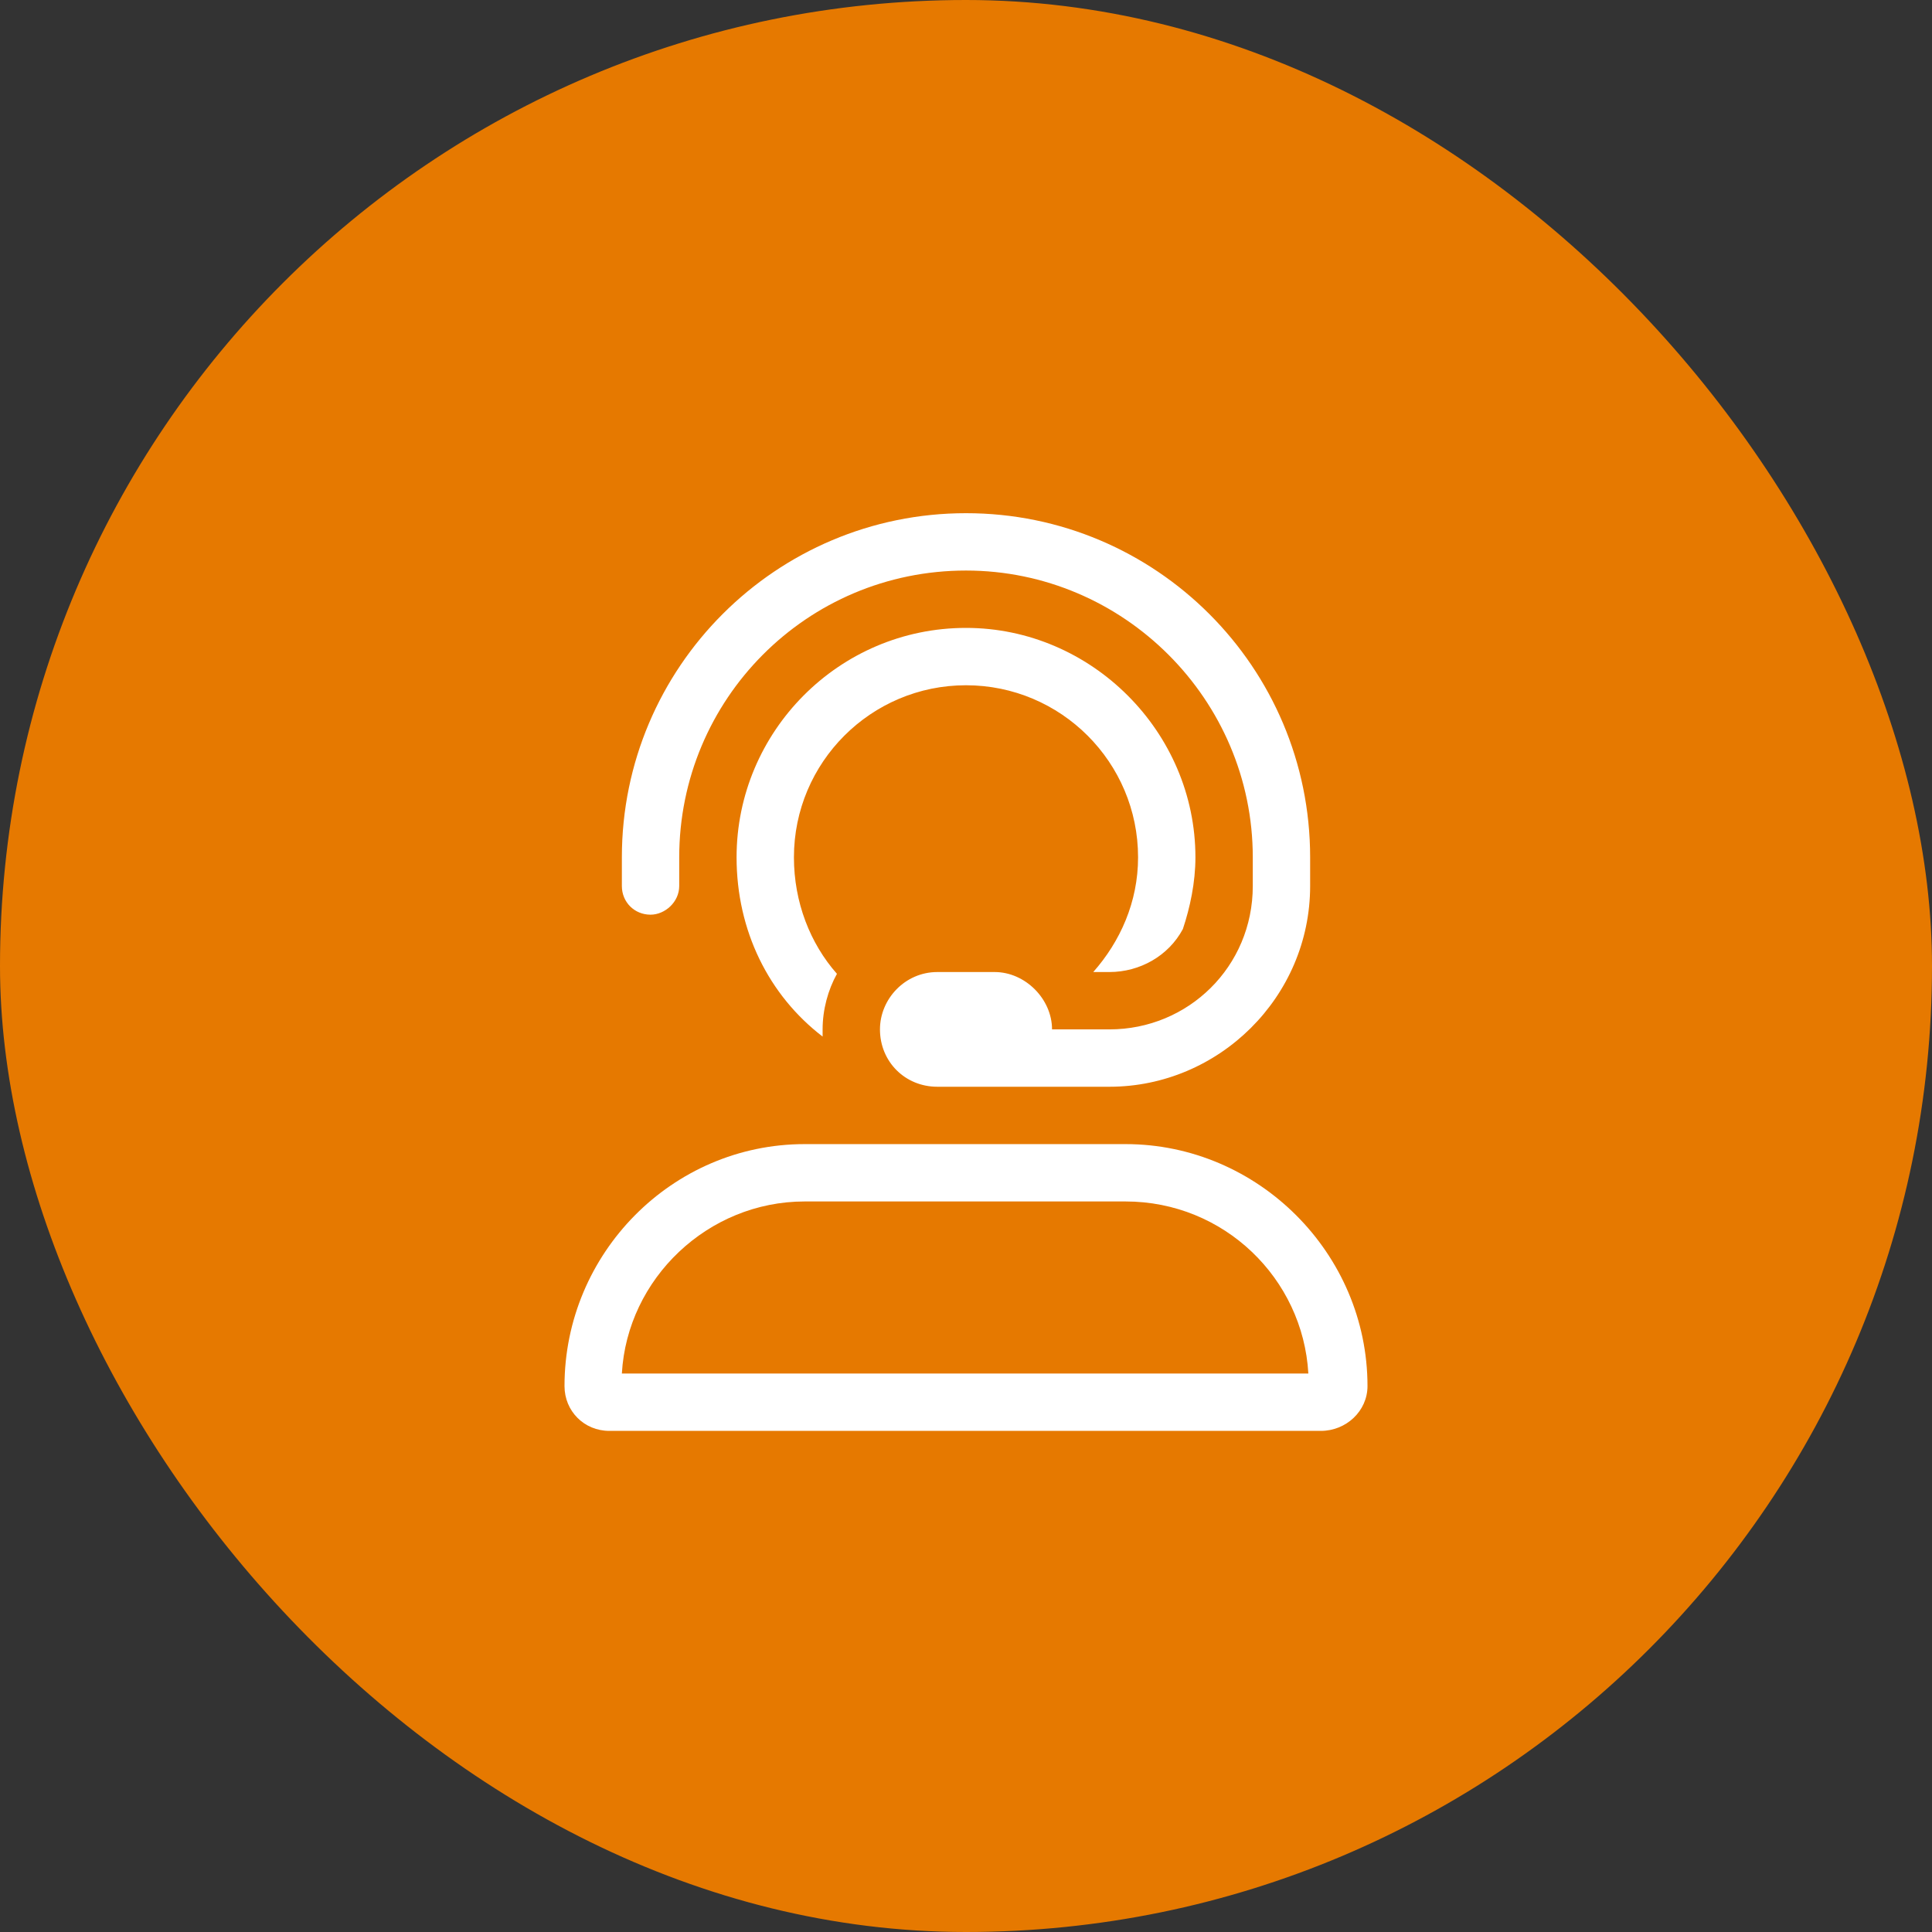
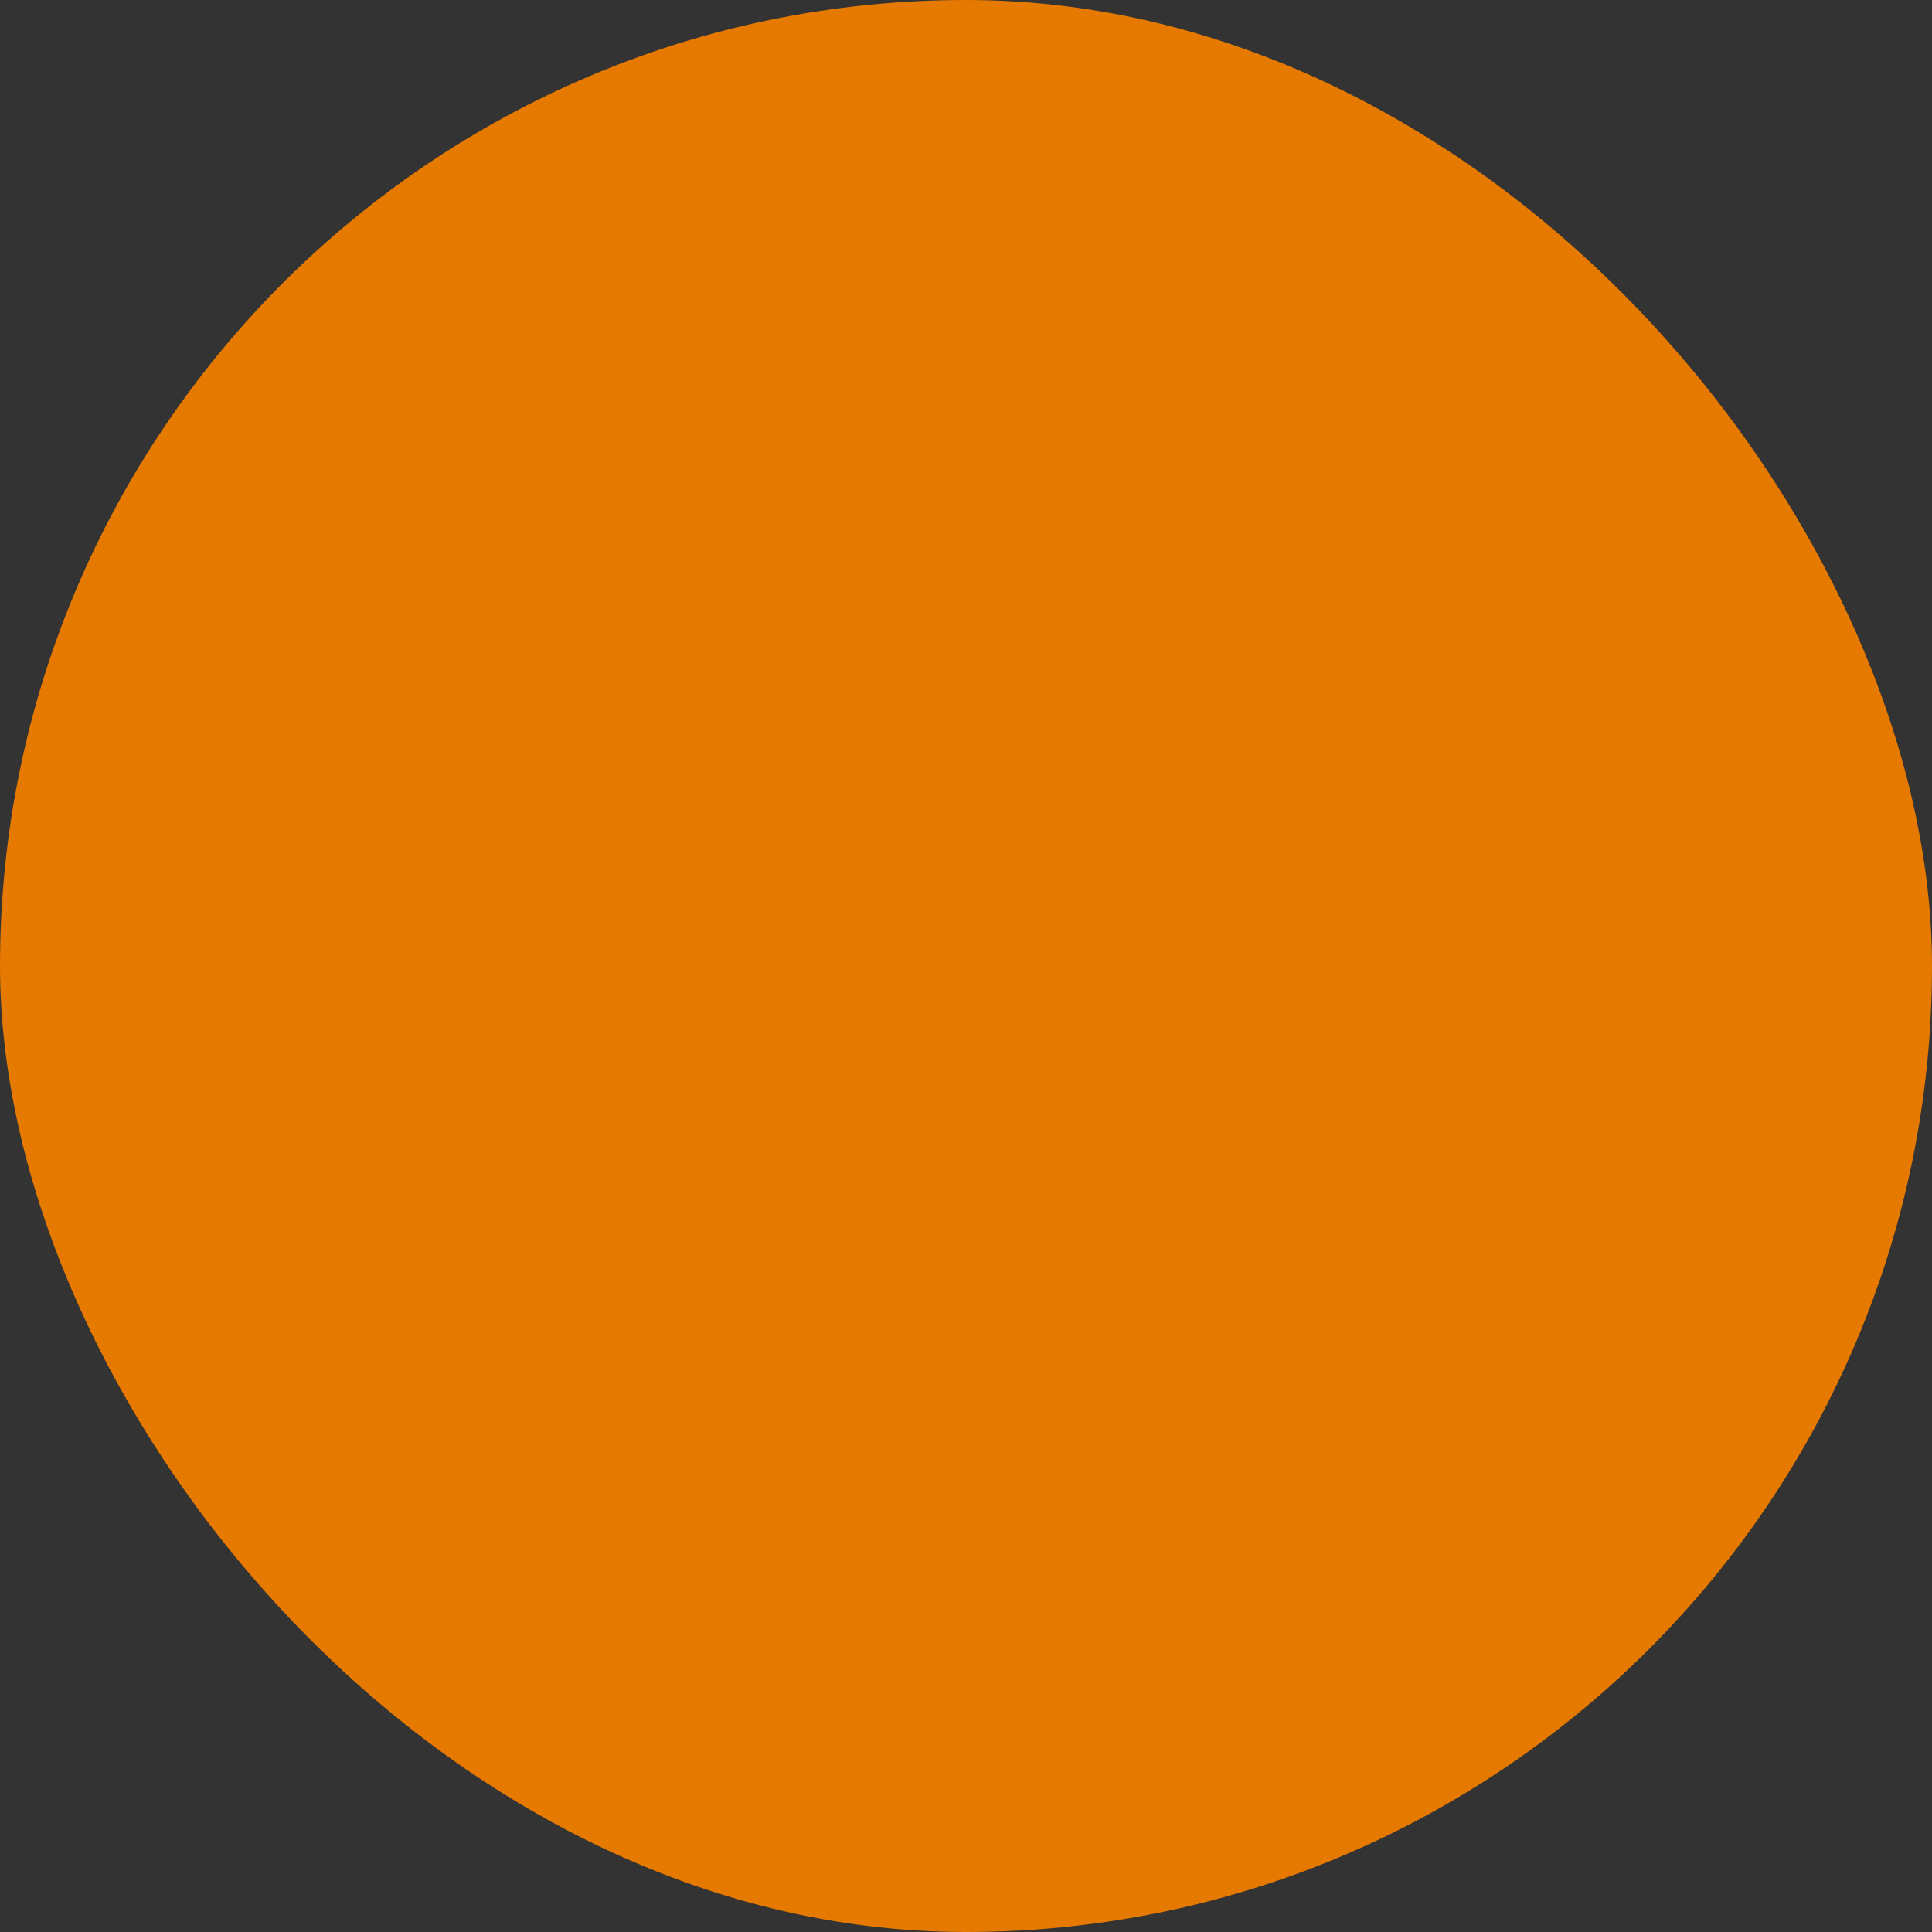
<svg xmlns="http://www.w3.org/2000/svg" width="160" height="160" viewBox="0 0 160 160" fill="none">
  <rect x="0" y="0" width="160" height="160" fill="#333333" stroke="none" />
  <rect width="160" height="160" rx="80" fill="#E67900" />
-   <path d="M80 47.25C66.789 47.25 56.25 57.938 56.25 71V73.375C56.25 74.711 55.062 75.75 53.875 75.75C52.539 75.75 51.5 74.711 51.5 73.375V71C51.5 55.266 64.266 42.5 80 42.5C95.734 42.5 108.5 55.266 108.5 71V73.375C108.5 82.578 100.93 90 91.875 90H82.375H80H77.625C74.953 90 72.875 87.922 72.875 85.25C72.875 82.727 74.953 80.5 77.625 80.5H82.375C84.898 80.5 87.125 82.727 87.125 85.25H91.875C98.406 85.25 103.75 80.055 103.75 73.375V71C103.75 57.938 93.062 47.25 80 47.25ZM80 52C90.391 52 99 60.609 99 71C99 73.078 98.555 75.156 97.961 76.938C96.773 79.164 94.398 80.5 91.875 80.5H90.539C92.766 77.977 94.25 74.711 94.25 71C94.25 63.133 87.867 56.75 80 56.75C72.133 56.75 65.75 63.133 65.75 71C65.75 74.711 67.086 78.125 69.312 80.648C68.57 81.984 68.125 83.617 68.125 85.25C68.125 85.547 68.125 85.695 68.125 85.844C63.672 82.43 61 77.086 61 71C61 60.609 69.461 52 80 52ZM77.625 94.75H80H82.375H91.875H93.211C104.195 94.75 113.25 103.805 113.25 114.789C113.25 116.867 111.469 118.5 109.391 118.5H50.461C48.383 118.5 46.75 116.867 46.75 114.789C46.75 103.805 55.656 94.75 66.641 94.75H77.625ZM93.211 99.5H66.641C58.625 99.5 51.945 105.883 51.5 113.75H108.352C107.906 105.883 101.375 99.5 93.211 99.5Z" fill="white" />
</svg>